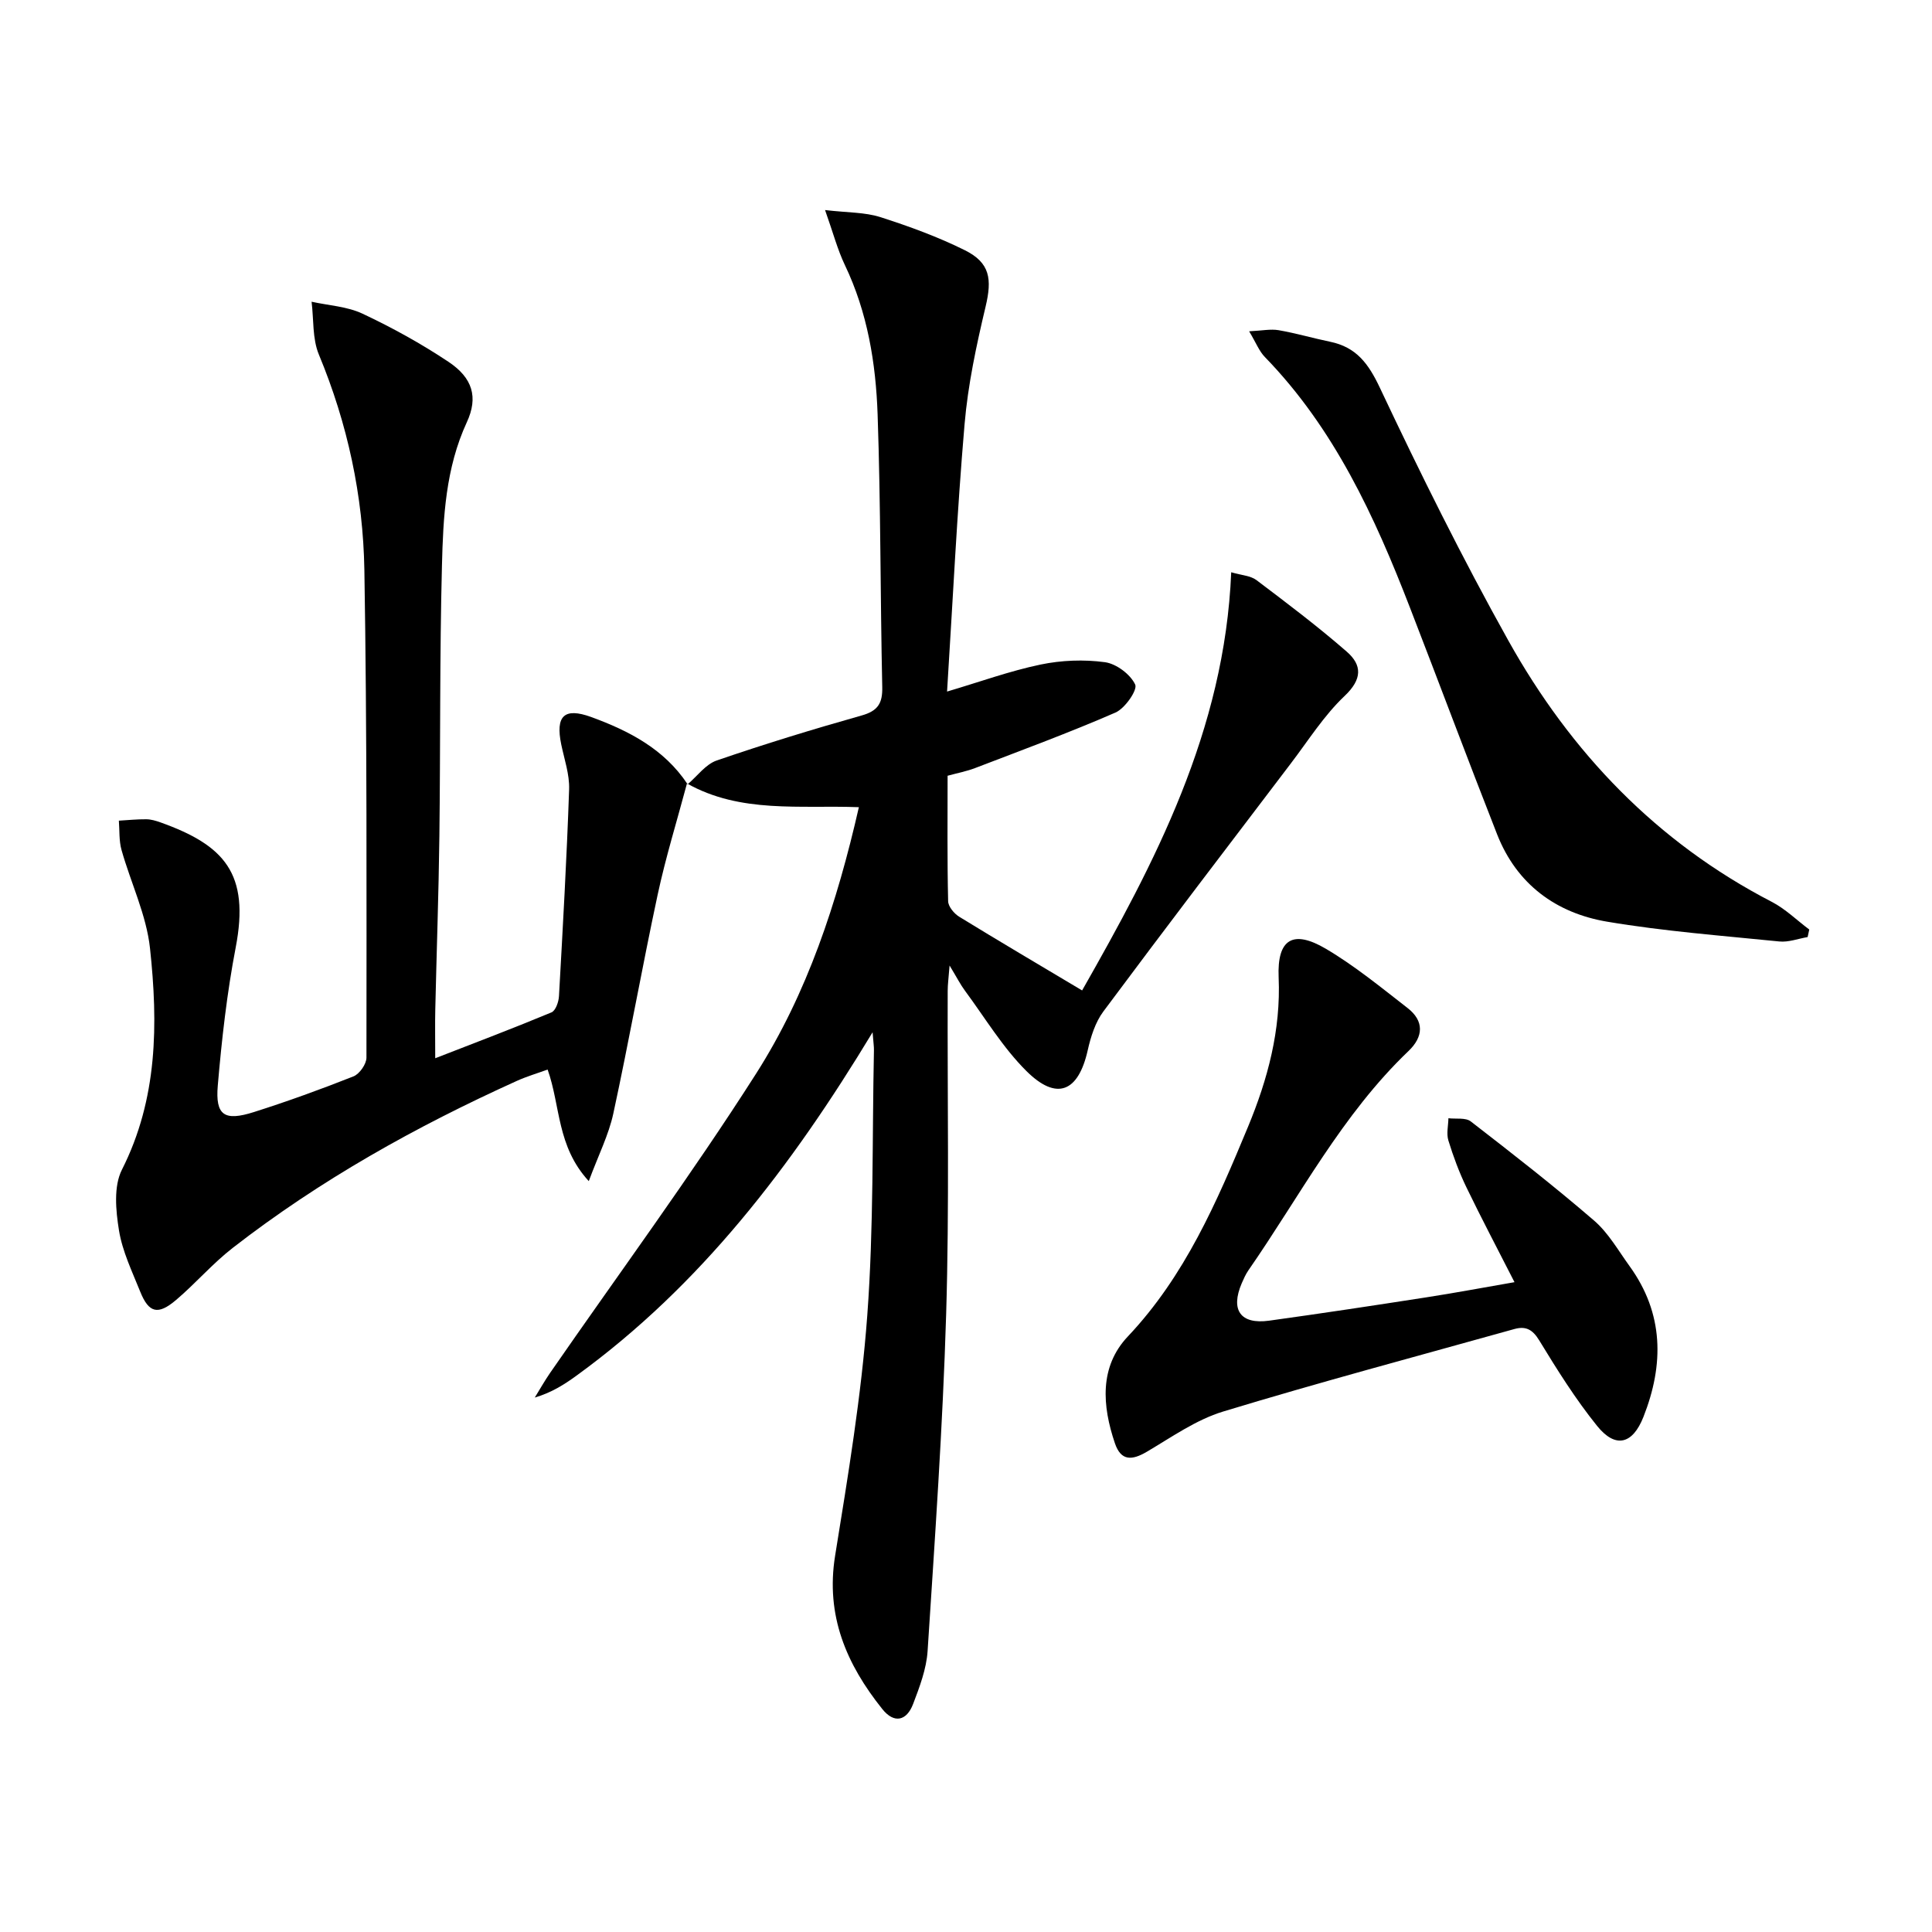
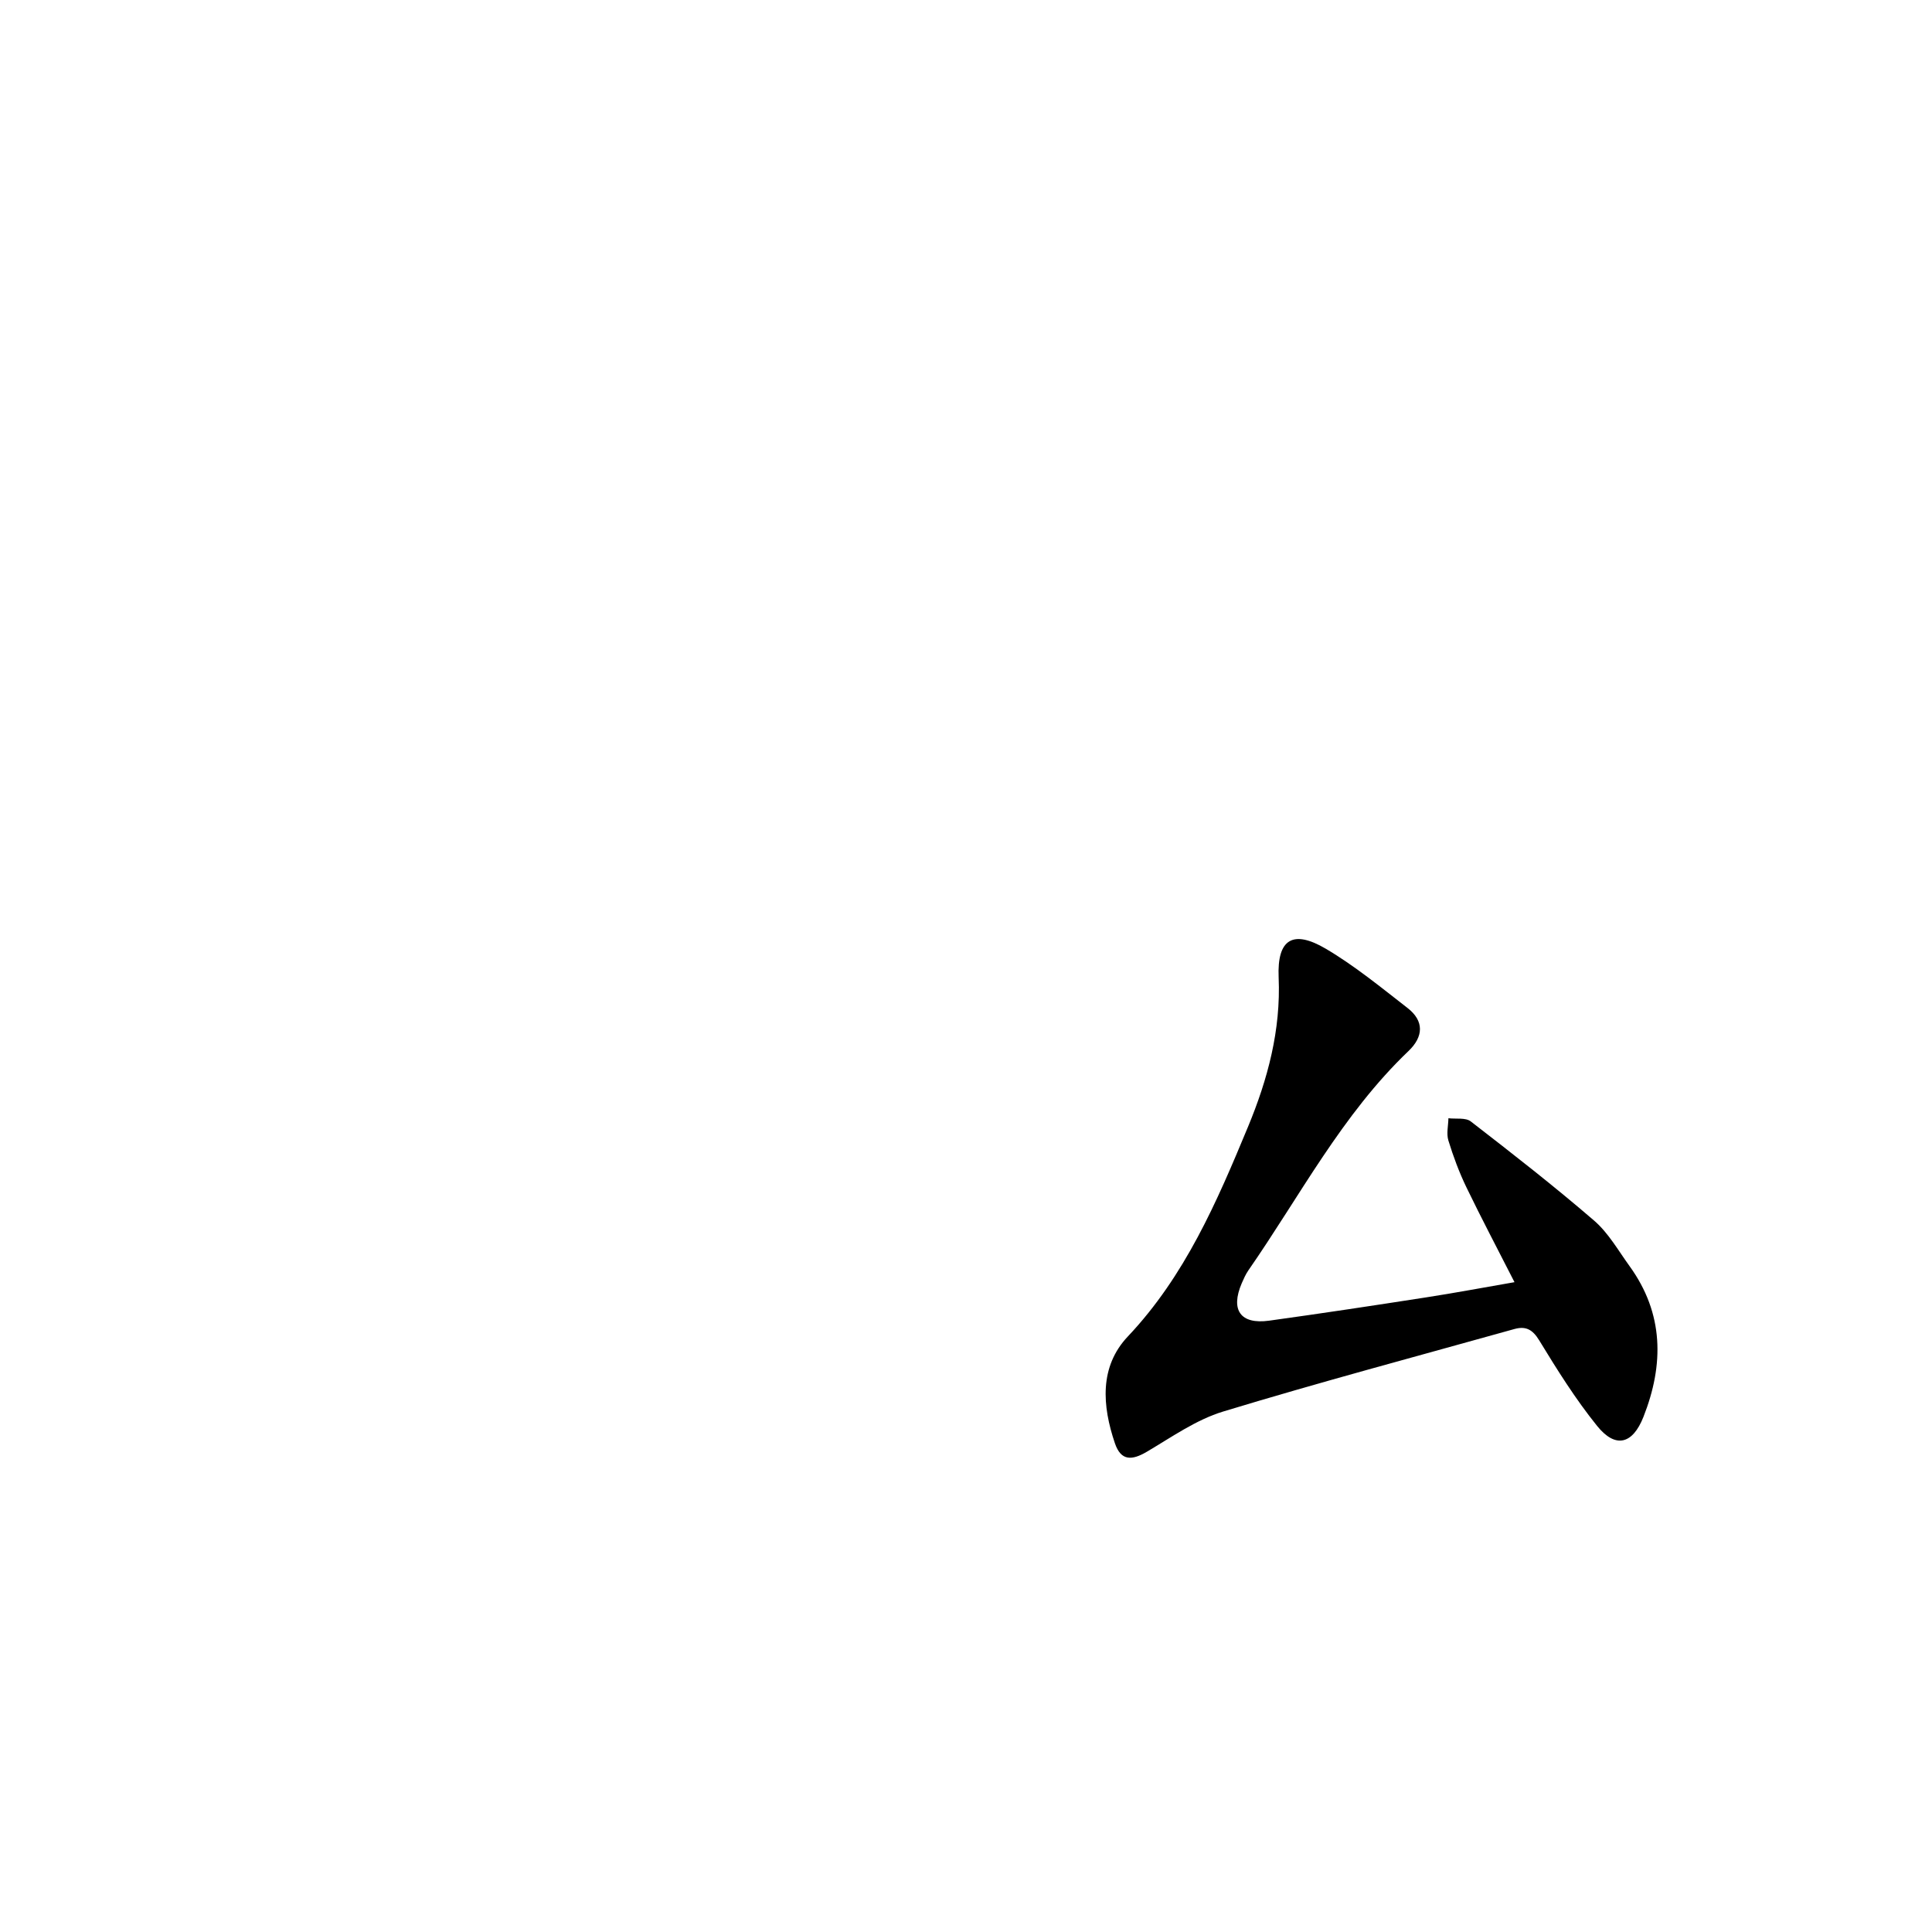
<svg xmlns="http://www.w3.org/2000/svg" enable-background="new 0 0 400 400" viewBox="0 0 400 400">
-   <path d="m142.37 162.38c1.99-1.69 3.72-4.14 6.02-4.93 9.89-3.4 19.91-6.47 29.98-9.31 3.39-.95 4.37-2.52 4.29-5.92-.41-18.81-.31-37.63-.96-56.43-.37-10.62-2.09-21.12-6.78-30.92-1.53-3.21-2.44-6.71-4.1-11.38 4.7.55 8.23.44 11.41 1.45 5.97 1.91 11.92 4.08 17.52 6.86 5.25 2.61 5.66 5.98 4.31 11.67-1.91 8.03-3.66 16.2-4.36 24.4-1.56 18.2-2.43 36.45-3.62 55.31 6.8-2.01 12.98-4.26 19.35-5.59 4.32-.9 8.97-1.08 13.33-.49 2.36.32 5.28 2.51 6.27 4.63.52 1.12-2.11 4.93-4.07 5.79-9.57 4.17-19.38 7.78-29.13 11.52-1.68.64-3.47.98-5.64 1.57 0 8.71-.09 17.34.11 25.97.02 1.11 1.24 2.58 2.31 3.23 8.17 5.02 16.43 9.88 25.43 15.25 14.97-26.32 29.51-53.71 30.87-86.58 2.21.65 4.03.72 5.22 1.62 6.34 4.79 12.7 9.59 18.69 14.81 3.21 2.79 3.24 5.7-.43 9.18-4.29 4.06-7.53 9.24-11.15 13.99-12.98 17.07-25.99 34.12-38.79 51.32-1.68 2.25-2.62 5.25-3.25 8.05-1.94 8.63-6.4 10.55-12.69 4.3-4.89-4.86-8.54-10.97-12.68-16.57-.97-1.3-1.71-2.77-3.23-5.28-.2 2.56-.39 3.9-.39 5.25-.08 22.33.35 44.67-.32 66.98-.7 23.25-2.34 46.48-3.84 69.69-.24 3.71-1.65 7.43-3 10.97-1.34 3.52-3.93 4.12-6.38 1.05-7.41-9.26-11.77-19.33-9.77-31.74 2.67-16.52 5.43-33.1 6.66-49.76 1.35-18.23 1-36.59 1.38-54.9.02-.75-.11-1.51-.28-3.72-16.88 27.93-35.68 52.47-61.26 71.06-2.53 1.84-5.16 3.53-8.68 4.57 1.04-1.69 2.02-3.43 3.14-5.06 14.28-20.64 29.2-40.87 42.69-62.02 10.58-16.6 16.75-35.33 21.27-55.15-12.17-.46-24.5 1.33-35.58-4.91z" />
-   <path d="m142.22 162.24c-2.04 7.66-4.4 15.26-6.06 23-3.23 15.07-5.92 30.25-9.18 45.31-.95 4.4-3.06 8.55-5.08 13.99-6.65-7.23-5.83-15.53-8.52-23.1-2.17.79-4.35 1.43-6.4 2.36-20.83 9.42-40.69 20.5-58.78 34.55-4.19 3.25-7.7 7.36-11.75 10.8-3.76 3.19-5.65 2.69-7.43-1.75-1.67-4.16-3.69-8.33-4.39-12.68-.66-4.09-1.13-9.1.61-12.54 7.44-14.71 7.49-30.24 5.82-45.82-.74-6.92-3.98-13.56-5.9-20.38-.54-1.92-.39-4.04-.55-6.07 1.9-.11 3.79-.31 5.69-.29.97.01 1.98.31 2.91.64 13.23 4.73 18.54 10.56 15.59 25.9-1.81 9.42-2.89 19.02-3.71 28.59-.53 6.2 1.37 7.43 7.48 5.49 6.95-2.21 13.83-4.7 20.62-7.39 1.25-.5 2.68-2.55 2.68-3.88.01-33.65.13-67.3-.43-100.95-.26-15.34-3.47-30.29-9.42-44.61-1.37-3.29-1.05-7.28-1.51-10.94 3.54.78 7.36.97 10.56 2.48 6.14 2.89 12.14 6.2 17.78 9.96 5 3.33 6.2 7.32 3.8 12.51-4.39 9.51-4.9 19.64-5.15 29.73-.48 18.65-.3 37.31-.53 55.96-.15 11.98-.58 23.95-.85 35.92-.07 2.98-.01 5.96-.01 10.07 8.46-3.29 16.32-6.27 24.07-9.5.86-.36 1.49-2.18 1.55-3.36.8-14.27 1.61-28.54 2.1-42.83.1-3.07-.99-6.19-1.63-9.27-1.22-5.9.58-7.73 6.2-5.69 7.83 2.86 15.13 6.64 19.95 13.91.02.02-.13-.12-.13-.12z" />
  <path d="m313.56 265.46c-3.53-6.93-6.85-13.21-9.94-19.61-1.51-3.12-2.73-6.41-3.75-9.73-.43-1.4-.02-3.06.01-4.6 1.57.19 3.56-.17 4.63.66 8.64 6.68 17.26 13.4 25.53 20.53 2.96 2.55 5 6.19 7.34 9.42 7.11 9.83 7.16 20.37 2.87 31.24-2.24 5.66-5.78 6.57-9.58 1.86-4.46-5.53-8.28-11.63-11.99-17.72-1.4-2.3-2.83-3-5.17-2.34-20.11 5.62-40.29 11-60.26 17.07-5.6 1.7-10.67 5.3-15.81 8.33-3.09 1.82-5.36 1.94-6.61-1.76-2.64-7.77-3.24-15.84 2.67-22.1 11.85-12.54 18.45-27.9 24.88-43.4 4.09-9.86 6.82-20.02 6.35-30.96-.34-7.93 2.96-9.93 9.77-5.92 5.97 3.52 11.41 7.99 16.91 12.26 3.48 2.7 3.32 5.94.2 8.92-13.77 13.15-22.46 30.01-33.15 45.41-.56.81-.97 1.75-1.37 2.66-2.38 5.56-.26 8.57 5.68 7.75 10.84-1.5 21.67-3.14 32.48-4.82 5.89-.91 11.74-2.01 18.31-3.15z" />
-   <path d="m258.62 68.59c2.69-.13 4.45-.51 6.09-.23 3.6.62 7.12 1.66 10.7 2.4 5.39 1.12 7.91 4.5 10.28 9.53 8.35 17.69 17.06 35.26 26.6 52.34 12.92 23.14 30.69 41.75 54.54 54.09 2.82 1.46 5.18 3.8 7.76 5.73-.11.52-.23 1.04-.34 1.56-1.96.33-3.97 1.11-5.87.91-11.89-1.2-23.84-2.11-35.61-4.09-10.6-1.78-18.74-7.74-22.81-18.09-6.13-15.6-11.99-31.31-18.05-46.95-7.29-18.85-15.67-37.08-30.02-51.86-1.19-1.21-1.83-2.94-3.27-5.34z" />
</svg>